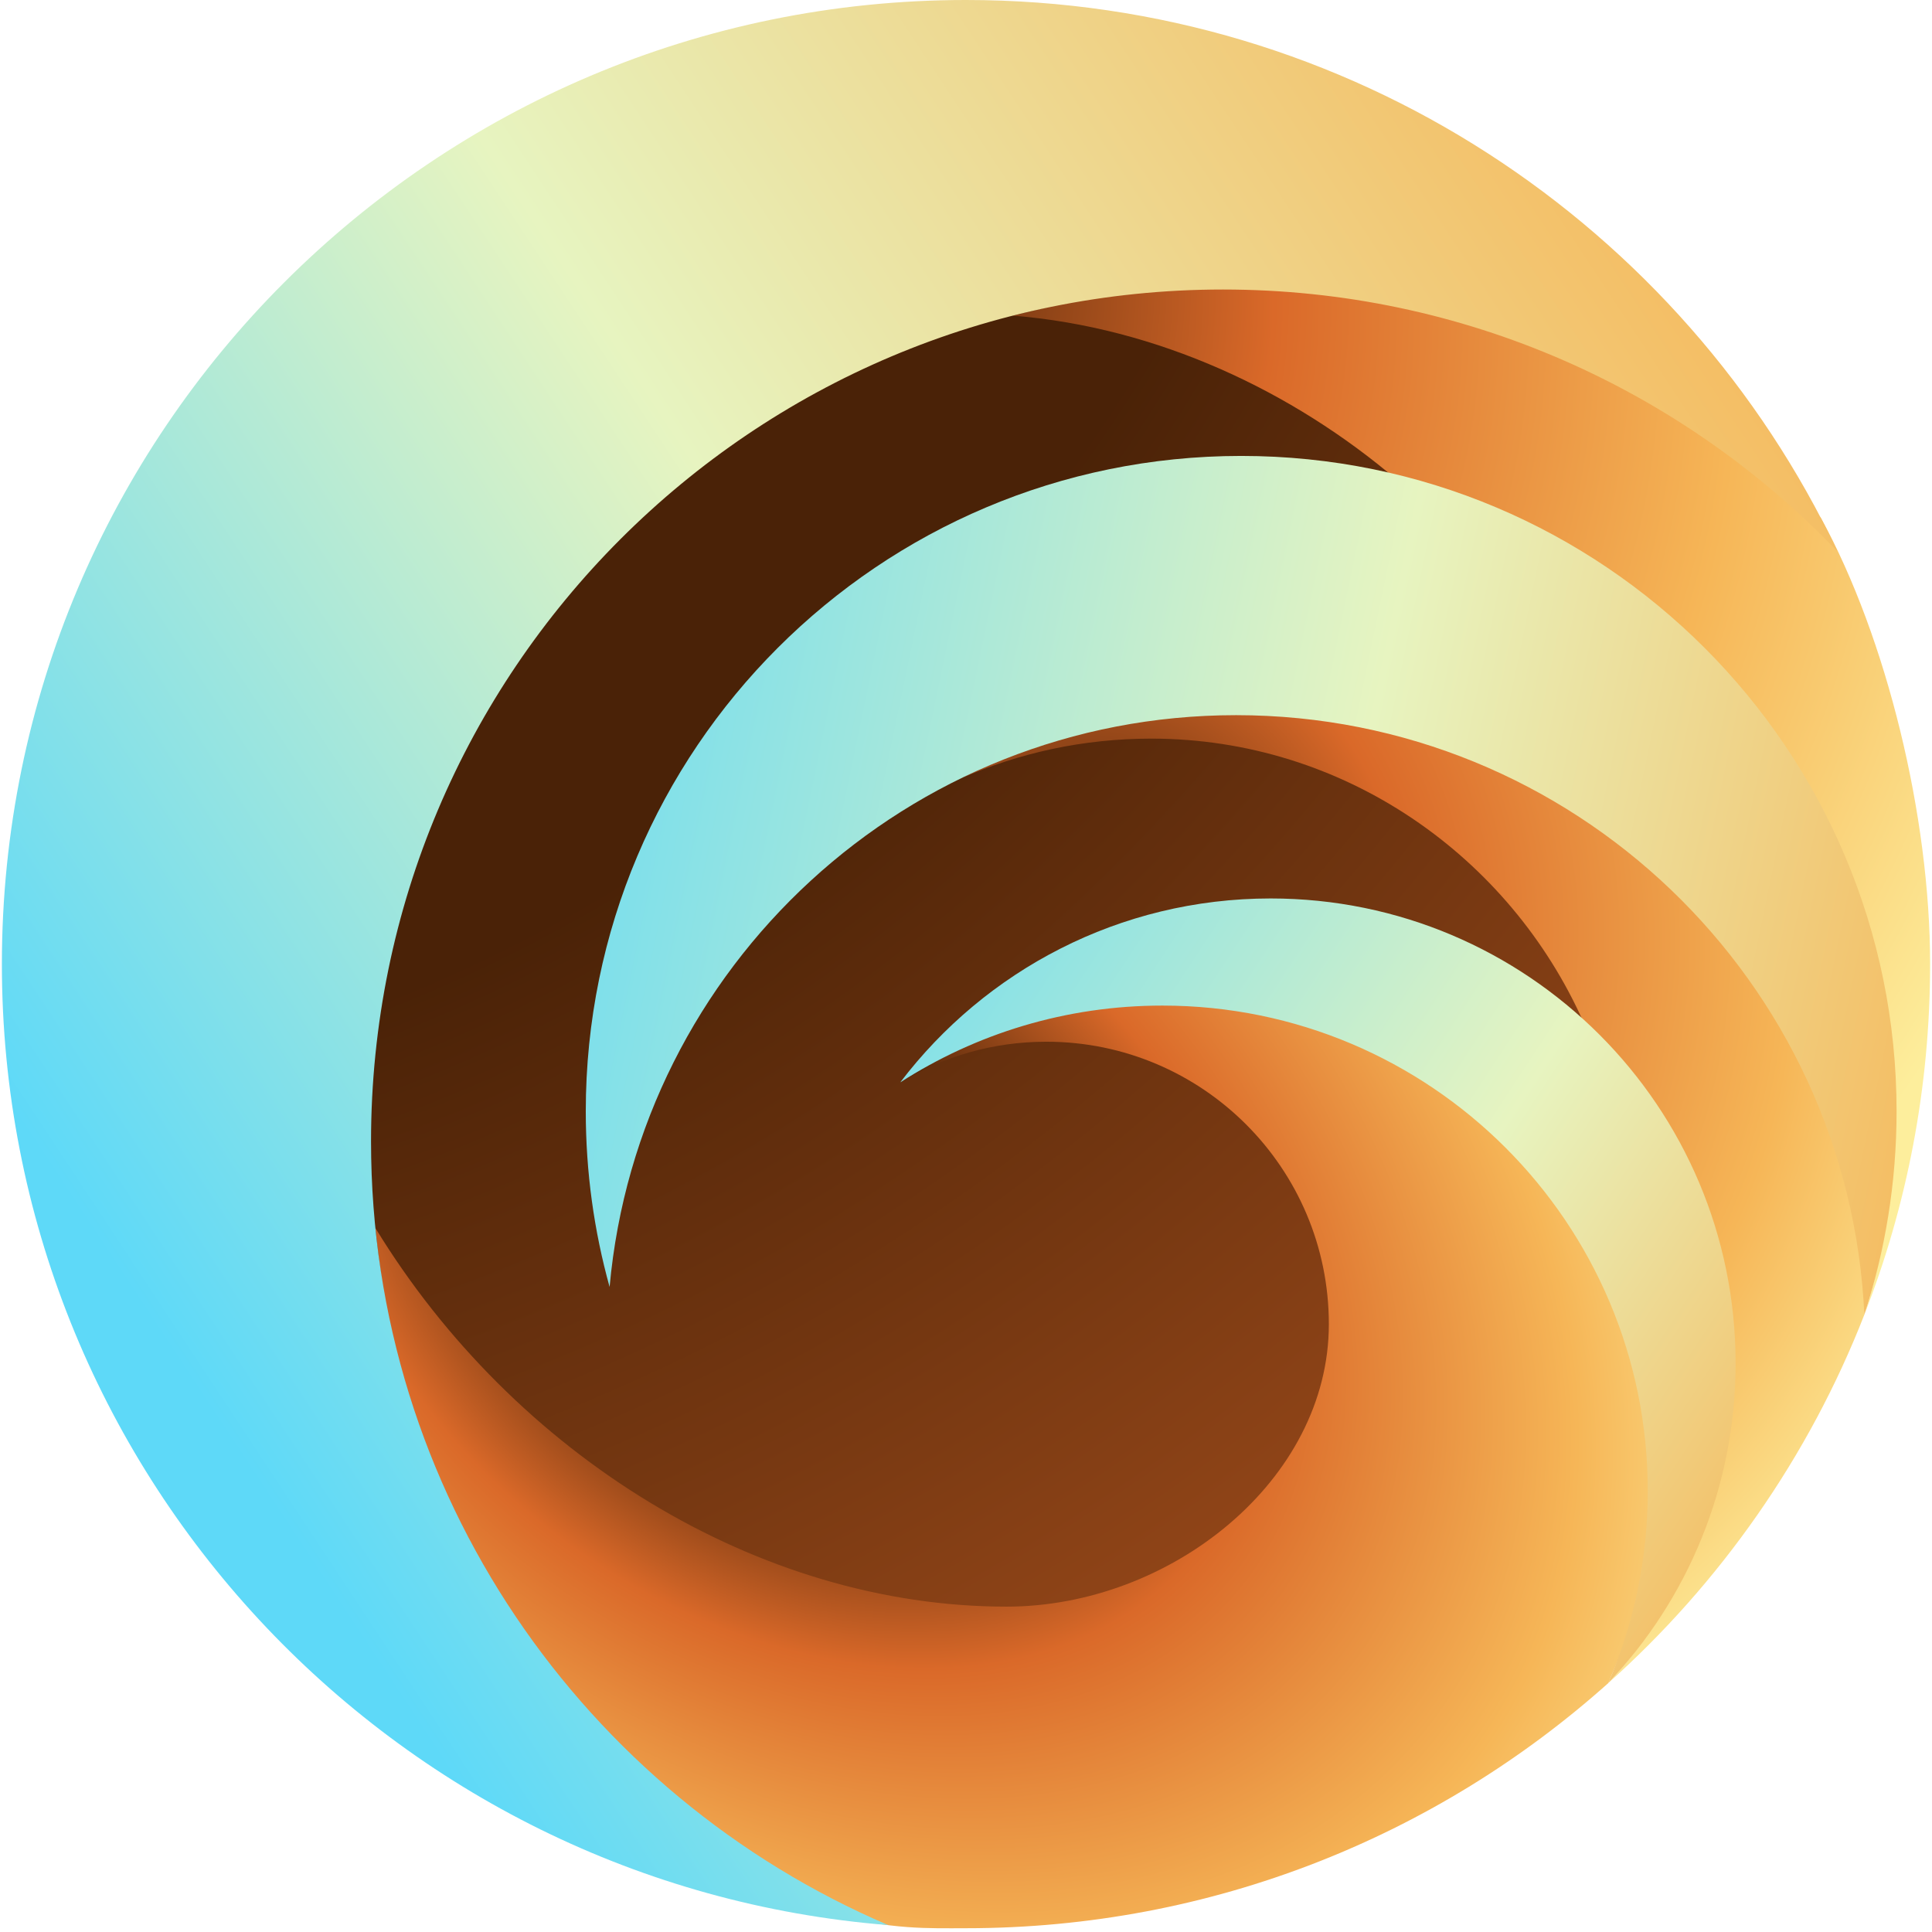
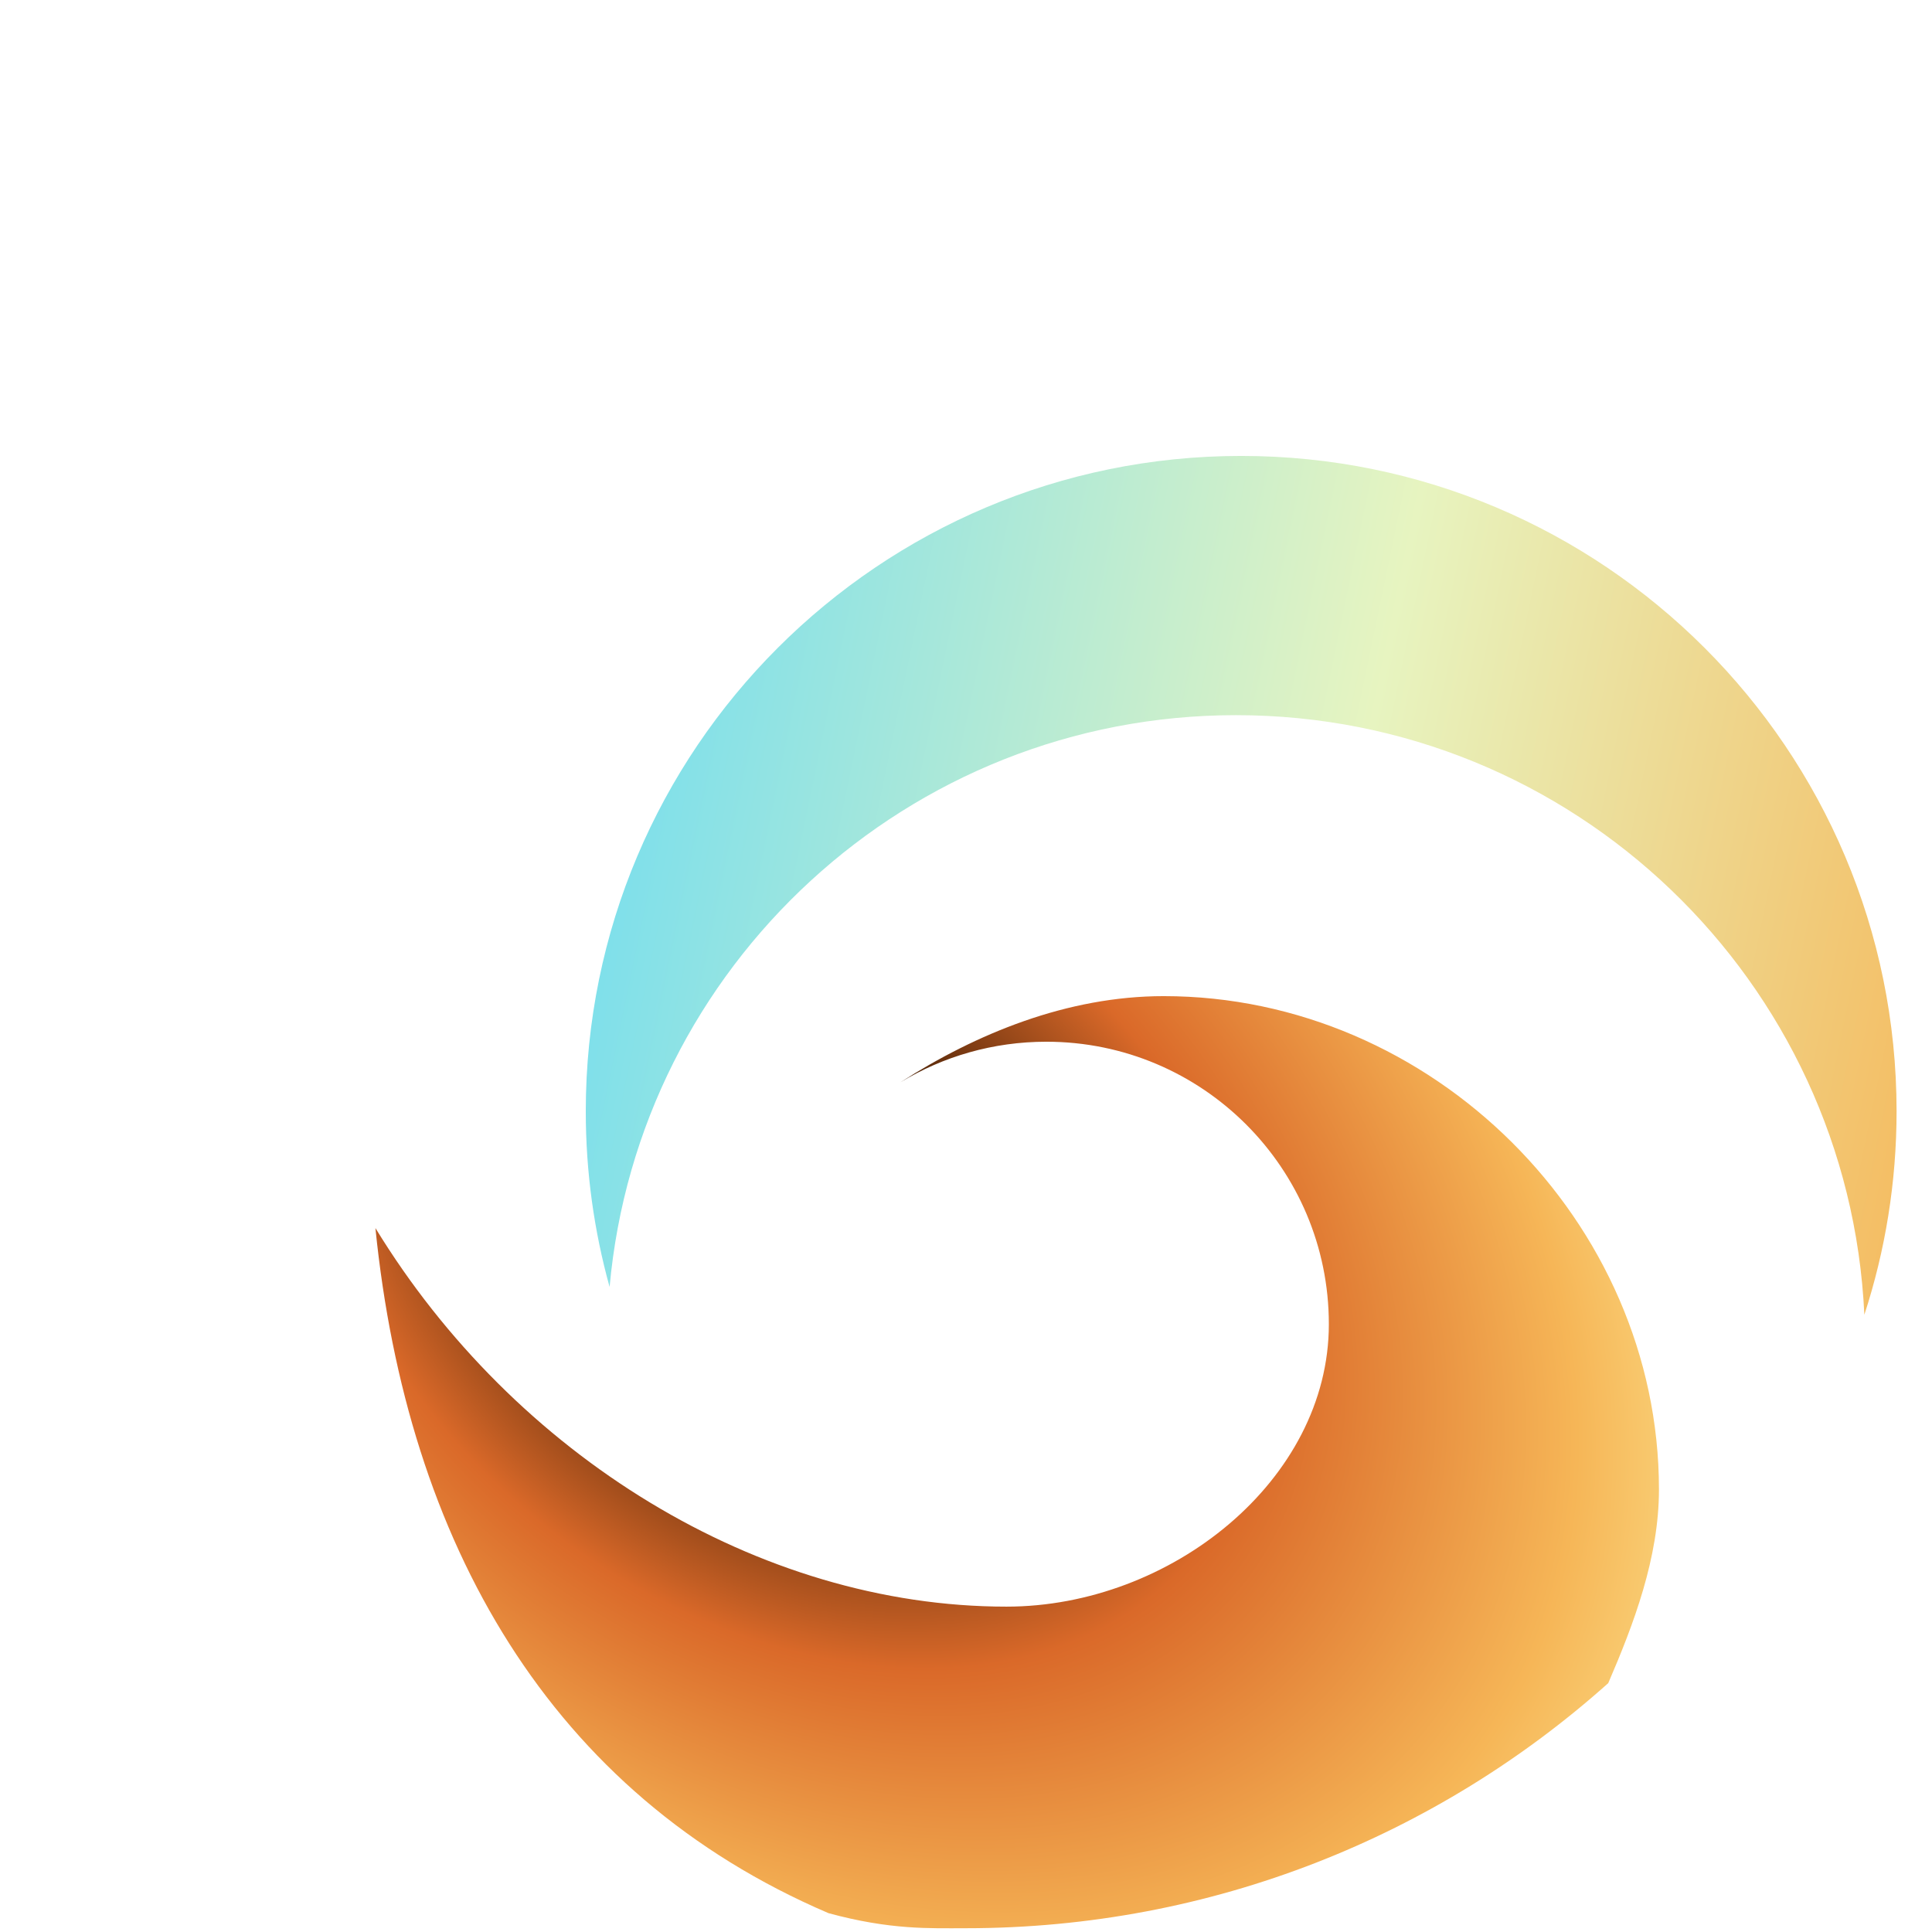
<svg xmlns="http://www.w3.org/2000/svg" width="512" height="512" viewBox="0 0 512 513" fill="none">
-   <path d="M255.993 509.145C395.805 509.145 509.145 395.805 509.145 255.994C509.145 116.182 395.805 2.842 255.993 2.842C116.182 2.842 2.842 116.182 2.842 255.994C2.842 395.805 116.182 509.145 255.993 509.145Z" fill="url(#paint0_radial_2833_1904)" />
  <path d="M308.5 264.5C282.881 264.5 258.653 274.496 238.587 287.384C249.898 280.543 263.162 276.606 277.345 276.606C318.767 276.606 352.346 310.185 352.346 351.606C352.346 393.027 310.354 426.607 266.735 426.607C200.843 426.607 136.017 386.359 99.183 326.087C107.603 409.479 145.472 476.332 219.5 508C236 512.5 246.5 511.997 255.995 511.997C321.501 511.997 381.258 487.391 426.533 446.92C433.284 431.275 440 413.623 440 395.5C440 324.318 379.682 264.5 308.5 264.5Z" fill="url(#paint1_radial_2833_1904)" />
-   <path d="M511.999 255.986C511.999 216.781 500.5 169.5 483 137.5C441.834 94.63 388.128 75.5 324 75.5C304.732 75.5 286.271 79.277 268.414 83.81C306.868 86.894 342.804 103.886 370.5 127.5C447.079 145.754 502 213.332 502 295.5C502 314.345 500.093 332.06 494.552 349.055C505.815 320.209 511.999 288.821 511.999 255.986Z" fill="url(#paint2_radial_2833_1904)" />
-   <path d="M324 188C297.709 188 276.54 195.974 254.415 206.797C269.94 199.941 287.11 196.125 305.173 196.125C356.465 196.125 400.428 227.469 420 271.5C444.708 294.075 456.5 325.895 456.5 362C456.5 394.878 447.504 424.779 426.548 446.904C456.285 420.319 479.773 386.891 494.536 349.093C502.5 264 418.122 188 328.5 188H324Z" fill="url(#paint3_radial_2833_1904)" />
-   <path d="M308.141 267.009C379.323 267.009 437.028 324.713 437.028 395.895C437.028 414.02 433.279 431.267 426.527 446.913C447.49 424.787 460.352 394.907 460.352 362.021C460.352 293.838 405.078 238.565 336.895 238.565C296.754 238.565 261.095 257.727 238.547 287.396C258.621 274.494 282.506 267.009 308.141 267.009Z" fill="url(#paint4_linear_2833_1904)" />
  <path d="M327.697 189.896C417.322 189.896 490.452 260.489 494.536 349.104C500.083 332.098 503.094 313.946 503.094 295.089C503.094 198.976 425.18 121.062 329.067 121.062C232.953 121.062 155.039 198.976 155.039 295.089C155.039 311.242 157.249 326.877 161.367 341.718C169.049 256.599 240.577 189.896 327.697 189.896H327.697Z" fill="url(#paint5_linear_2833_1904)" />
-   <path d="M98.02 303.088C98.02 178.154 199.3 76.874 324.235 76.874C388.363 76.874 446.255 103.561 487.421 146.431C446.365 59.864 358.173 0 255.996 0C114.613 0 0 114.613 0 255.996C0 390.427 103.621 500.653 235.348 511.167C154.602 476.629 98.021 396.468 98.021 303.088H98.02Z" fill="url(#paint6_linear_2833_1904)" />
  <defs>
    <radialGradient id="paint0_radial_2833_1904" cx="0" cy="0" r="1" gradientUnits="userSpaceOnUse" gradientTransform="translate(-56.89 -108.089) rotate(51.782) scale(892.421)">
      <stop offset="0.458" stop-color="#4A2207" />
      <stop offset="1" stop-color="#DA6929" />
    </radialGradient>
    <radialGradient id="paint1_radial_2833_1904" cx="0" cy="0" r="1" gradientUnits="userSpaceOnUse" gradientTransform="translate(208.494 327.111) rotate(36.87) scale(297.24 218.502)">
      <stop offset="0.224" stop-color="#4A2207" />
      <stop offset="0.464" stop-color="#DA6929" />
      <stop offset="0.771" stop-color="#F6B657" />
      <stop offset="1" stop-color="#FDEE9C" />
    </radialGradient>
    <radialGradient id="paint2_radial_2833_1904" cx="0" cy="0" r="1" gradientUnits="userSpaceOnUse" gradientTransform="translate(223.009 68.825) rotate(52.877) scale(361.015 323.076)">
      <stop stop-color="#4A2207" />
      <stop offset="0.339" stop-color="#DA6929" />
      <stop offset="0.698" stop-color="#F6B657" />
      <stop offset="1" stop-color="#FDEE9C" />
    </radialGradient>
    <radialGradient id="paint3_radial_2833_1904" cx="0" cy="0" r="1" gradientUnits="userSpaceOnUse" gradientTransform="translate(291.838 238.645) rotate(44.109) scale(258.684 241.681)">
      <stop stop-color="#4A2207" />
      <stop offset="0.323" stop-color="#DA6929" />
      <stop offset="0.734" stop-color="#F6B657" />
      <stop offset="1" stop-color="#FDEE9C" />
    </radialGradient>
    <linearGradient id="paint4_linear_2833_1904" x1="191.993" y1="247.987" x2="471.989" y2="431.984" gradientUnits="userSpaceOnUse">
      <stop stop-color="#5ED9F8" />
      <stop offset="0.599" stop-color="#E7F4C0" />
      <stop offset="1" stop-color="#F6B657" />
    </linearGradient>
    <linearGradient id="paint5_linear_2833_1904" x1="104.001" y1="223.997" x2="527.994" y2="311.996" gradientUnits="userSpaceOnUse">
      <stop stop-color="#5ED9F8" />
      <stop offset="0.573" stop-color="#E7F4C0" />
      <stop offset="1" stop-color="#F6B657" />
    </linearGradient>
    <linearGradient id="paint6_linear_2833_1904" x1="58.31" y1="379.158" x2="496.632" y2="89.883" gradientUnits="userSpaceOnUse">
      <stop stop-color="#5ED9F8" />
      <stop offset="0.469" stop-color="#E7F4C0" />
      <stop offset="1" stop-color="#F6B657" />
    </linearGradient>
  </defs>
</svg>